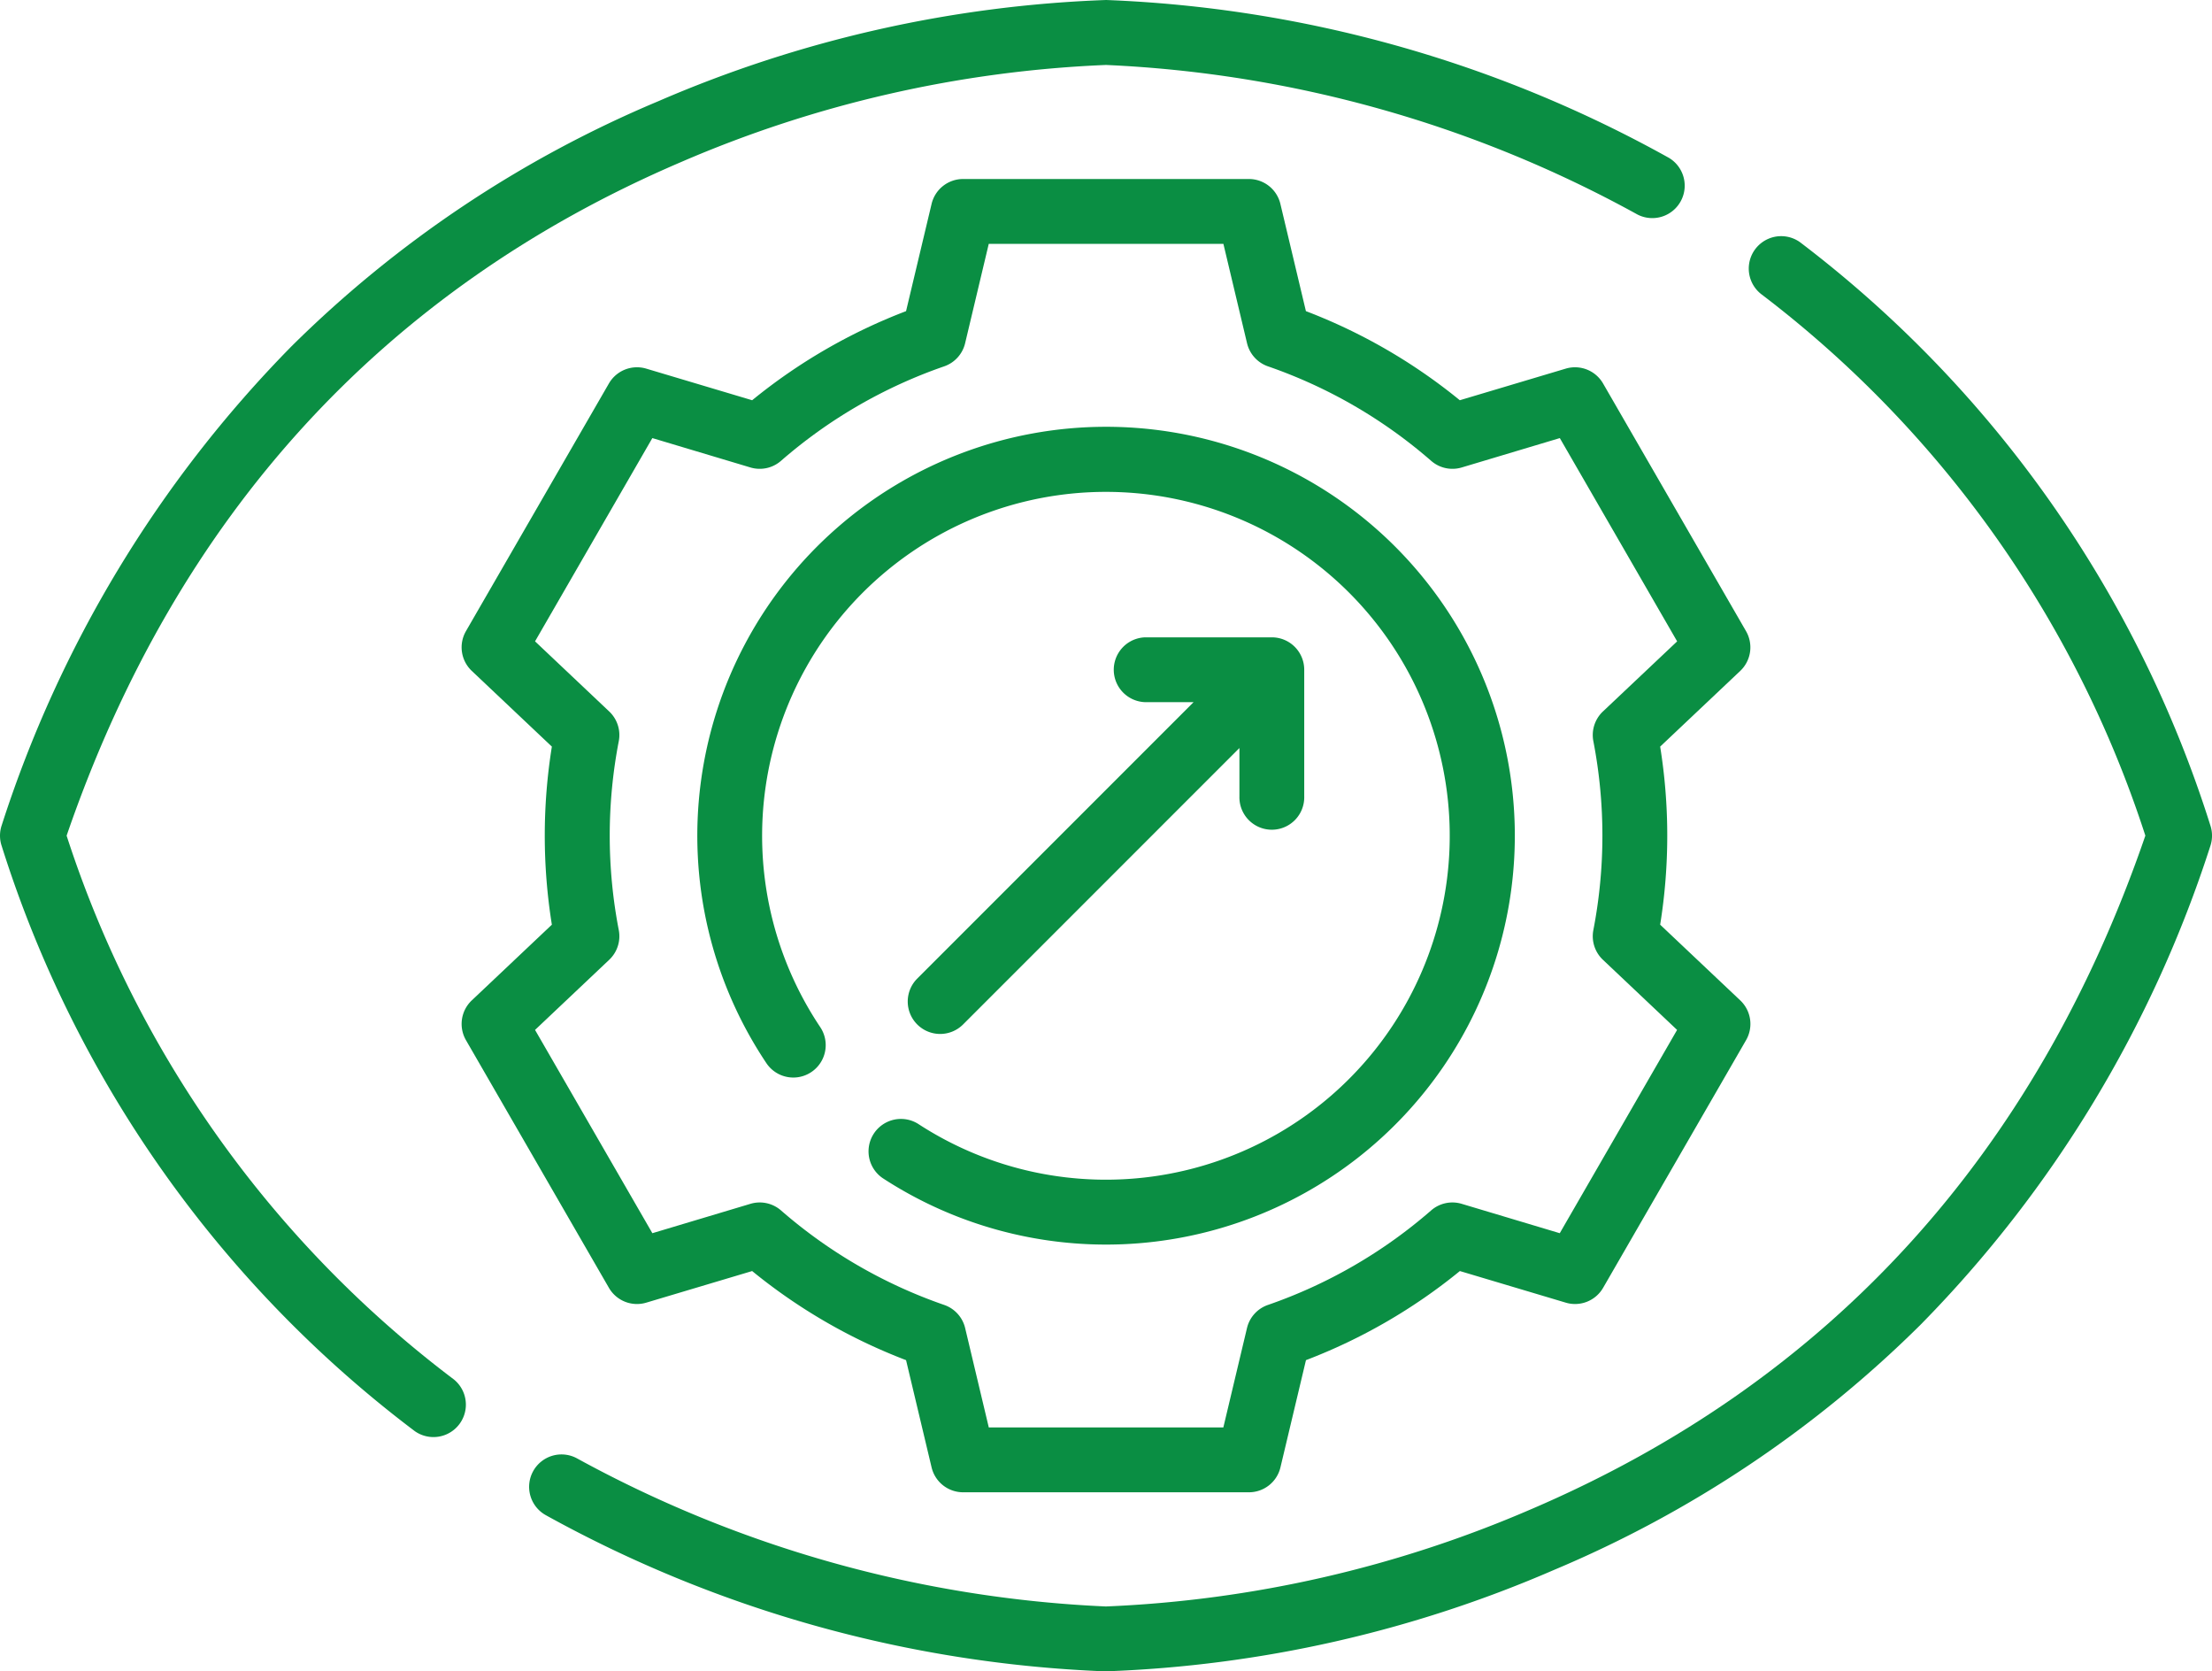
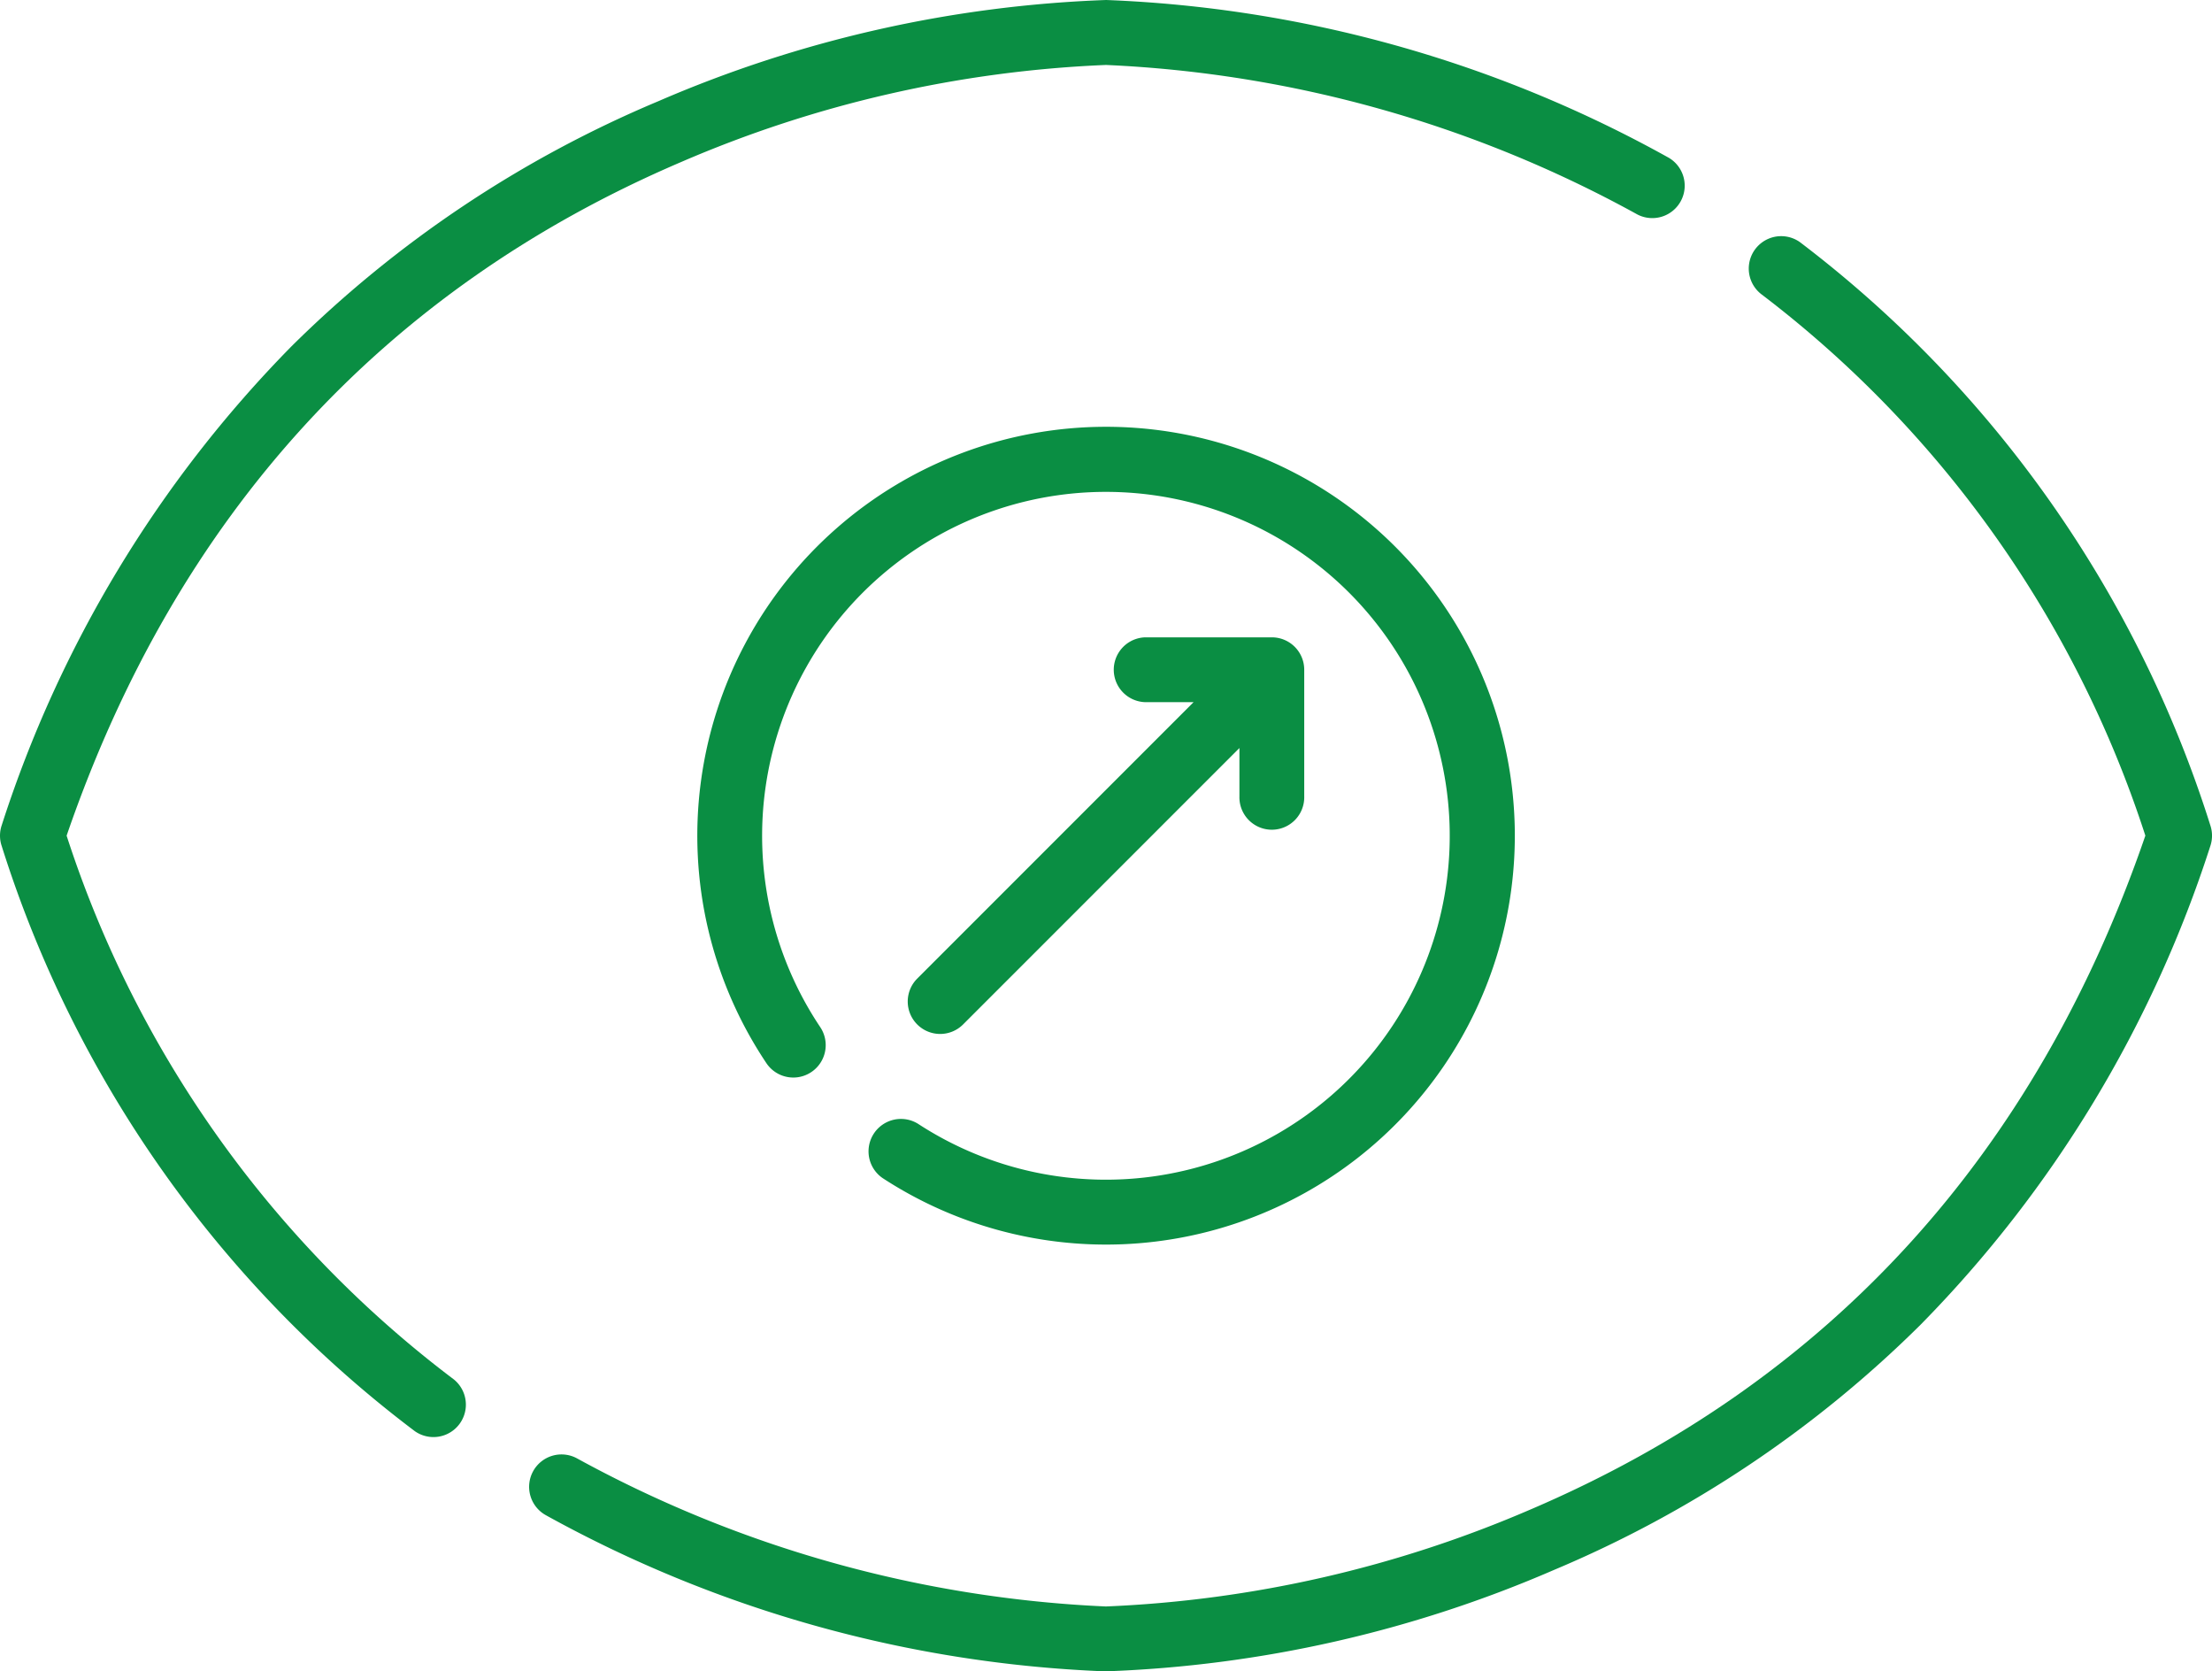
<svg xmlns="http://www.w3.org/2000/svg" id="vision" width="82.842" height="62.574" viewBox="0 0 82.842 62.574">
  <g id="Grupo_1072" data-name="Grupo 1072">
    <path id="Caminho_487" data-name="Caminho 487" d="M16.987,114.268A41.5,41.5,0,0,1,2.495,93.917C6.606,81.958,14.346,73.473,25.5,68.7a44.763,44.763,0,0,1,15.92-3.638h0a45.384,45.384,0,0,1,19.906,5.6,1.214,1.214,0,0,0,1.179-2.121A47.031,47.031,0,0,0,41.427,62.63a46.4,46.4,0,0,0-16.785,3.795A43.3,43.3,0,0,0,10.913,75.6,45.351,45.351,0,0,0,.063,93.532a1.212,1.212,0,0,0,0,.771,43.988,43.988,0,0,0,15.478,21.914,1.214,1.214,0,0,0,1.446-1.949Z" transform="translate(0 -62.63)" fill="#0a8e43" />
    <path id="Caminho_488" data-name="Caminho 488" d="M185.4,139.239A44.027,44.027,0,0,0,170.026,117.4a1.214,1.214,0,0,0-1.453,1.944,41.544,41.544,0,0,1,14.393,20.279c-4.111,11.96-11.851,20.445-23.01,25.222a44.763,44.763,0,0,1-15.92,3.638h0a45.385,45.385,0,0,1-19.8-5.541,1.213,1.213,0,0,0-1.173,2.124A47.056,47.056,0,0,0,144,170.912h.03a46.334,46.334,0,0,0,16.785-3.795,43.3,43.3,0,0,0,13.728-9.178A45.351,45.351,0,0,0,185.4,140.01,1.214,1.214,0,0,0,185.4,139.239Z" transform="translate(-102.62 -108.337)" fill="#0a8e43" />
-     <path id="Caminho_489" data-name="Caminho 489" d="M154.959,120.975l-5.353-9.271a1.214,1.214,0,0,0-1.4-.556l-3.965,1.183a20.9,20.9,0,0,0-5.764-3.336l-.956-4.015a1.213,1.213,0,0,0-1.18-.932H125.638a1.213,1.213,0,0,0-1.18.932l-.956,4.015a20.9,20.9,0,0,0-5.764,3.336l-3.965-1.183a1.214,1.214,0,0,0-1.4.556l-5.353,9.271a1.214,1.214,0,0,0,.217,1.489l3,2.835a21.036,21.036,0,0,0,0,6.667l-3,2.835a1.214,1.214,0,0,0-.217,1.489l5.353,9.271a1.213,1.213,0,0,0,1.4.556l3.965-1.183a20.9,20.9,0,0,0,5.764,3.336l.956,4.015a1.213,1.213,0,0,0,1.18.932h10.705a1.213,1.213,0,0,0,1.18-.932l.956-4.015a20.9,20.9,0,0,0,5.764-3.336l3.965,1.183a1.214,1.214,0,0,0,1.4-.556l5.353-9.271a1.214,1.214,0,0,0-.217-1.489l-3-2.835a21.035,21.035,0,0,0,0-6.667l3-2.835A1.214,1.214,0,0,0,154.959,120.975Zm-5.359,3.009a1.214,1.214,0,0,0-.358,1.112,18.622,18.622,0,0,1,0,7.072,1.214,1.214,0,0,0,.358,1.112l2.778,2.626-4.394,7.611-3.674-1.1a1.213,1.213,0,0,0-1.143.247,18.515,18.515,0,0,1-6.113,3.539,1.213,1.213,0,0,0-.784.866l-.885,3.719H126.6l-.885-3.719a1.214,1.214,0,0,0-.784-.866,18.515,18.515,0,0,1-6.113-3.539,1.213,1.213,0,0,0-1.143-.247l-3.674,1.1-4.394-7.611,2.778-2.626a1.214,1.214,0,0,0,.358-1.112,18.621,18.621,0,0,1,0-7.072,1.214,1.214,0,0,0-.358-1.112l-2.778-2.626L114,113.748l3.674,1.1a1.213,1.213,0,0,0,1.143-.247,18.514,18.514,0,0,1,6.113-3.539,1.213,1.213,0,0,0,.784-.866l.885-3.719h8.788l.885,3.719a1.214,1.214,0,0,0,.784.866,18.514,18.514,0,0,1,6.113,3.539,1.212,1.212,0,0,0,1.143.247l3.674-1.1,4.394,7.611Z" transform="translate(-89.569 -97.346)" fill="#0a8e43" />
    <path id="Caminho_490" data-name="Caminho 490" d="M176.7,161.39a15.31,15.31,0,0,0-12.72,23.827,1.213,1.213,0,1,0,2.015-1.352,12.876,12.876,0,1,1,3.662,3.62,1.214,1.214,0,0,0-1.329,2.031A15.309,15.309,0,1,0,176.7,161.39Z" transform="translate(-135.277 -145.411)" fill="#0a8e43" />
    <path id="Caminho_491" data-name="Caminho 491" d="M210.47,224.606a1.214,1.214,0,0,0,1.716,0l10.35-10.35v1.81a1.214,1.214,0,1,0,2.427,0v-4.74a1.213,1.213,0,0,0-1.214-1.214h-4.74a1.214,1.214,0,0,0,0,2.427h1.81l-10.35,10.35A1.214,1.214,0,0,0,210.47,224.606Z" transform="translate(-176.118 -186.25)" fill="#0a8e43" />
  </g>
</svg>